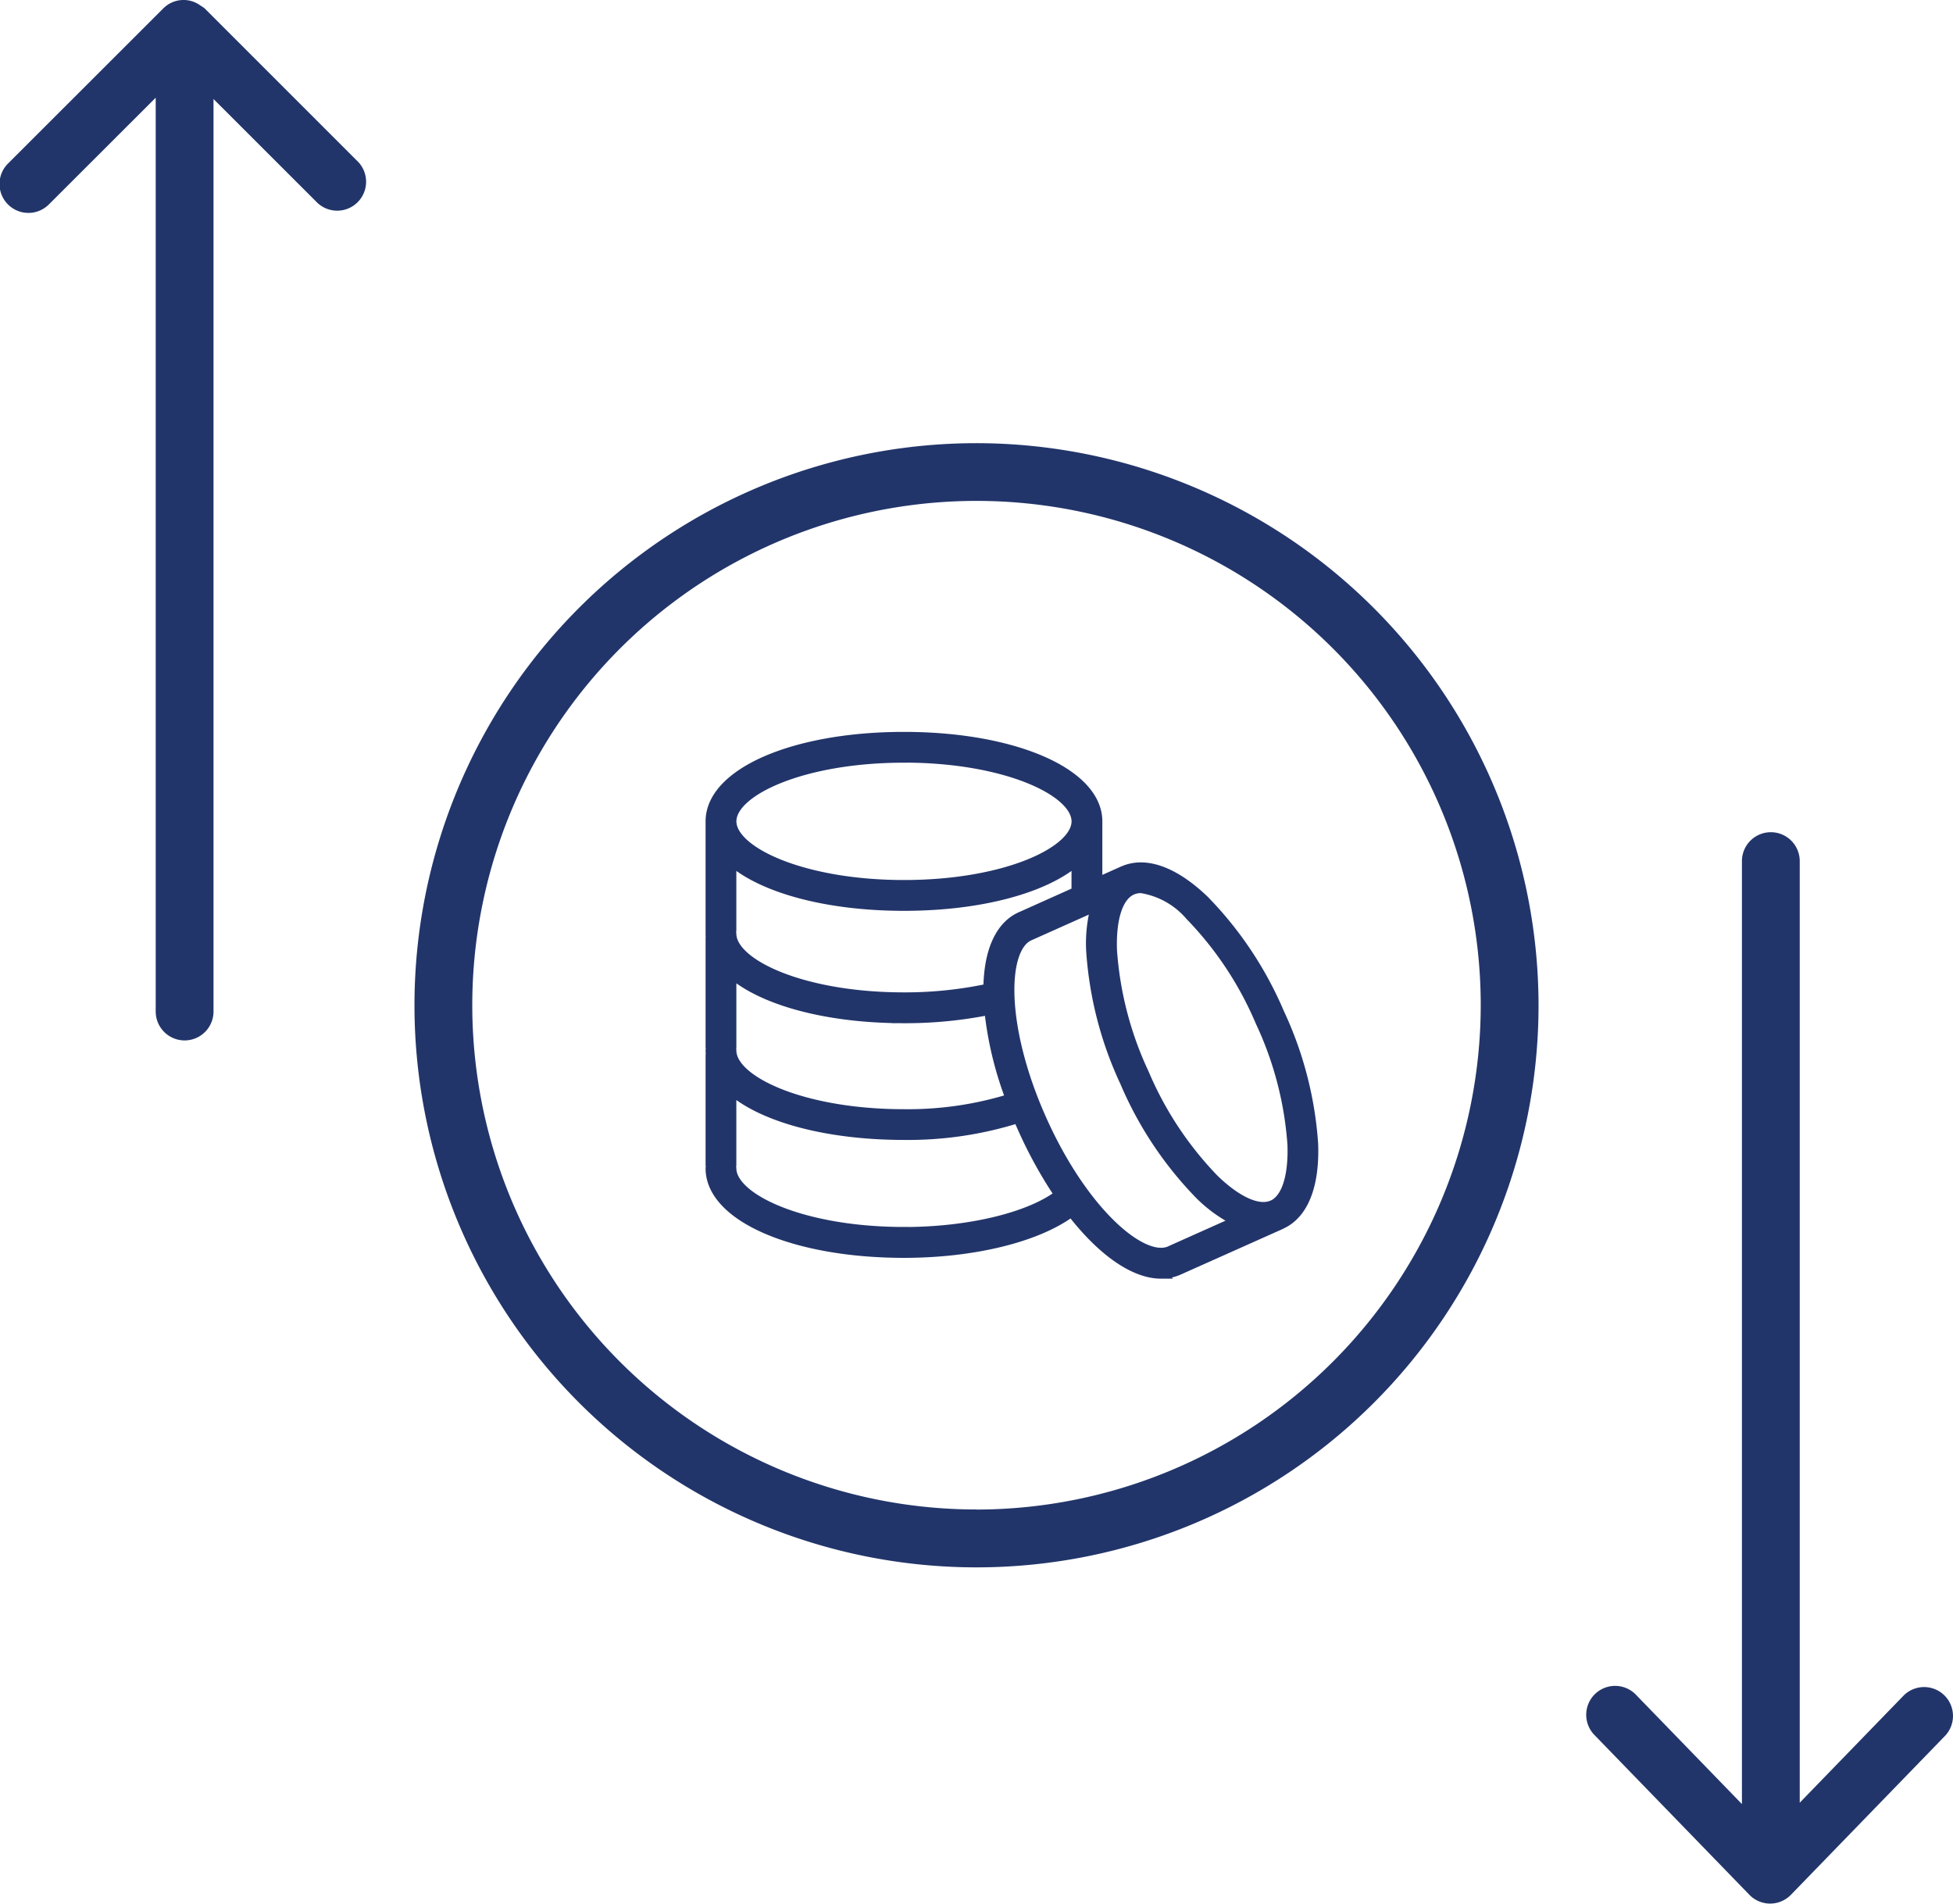
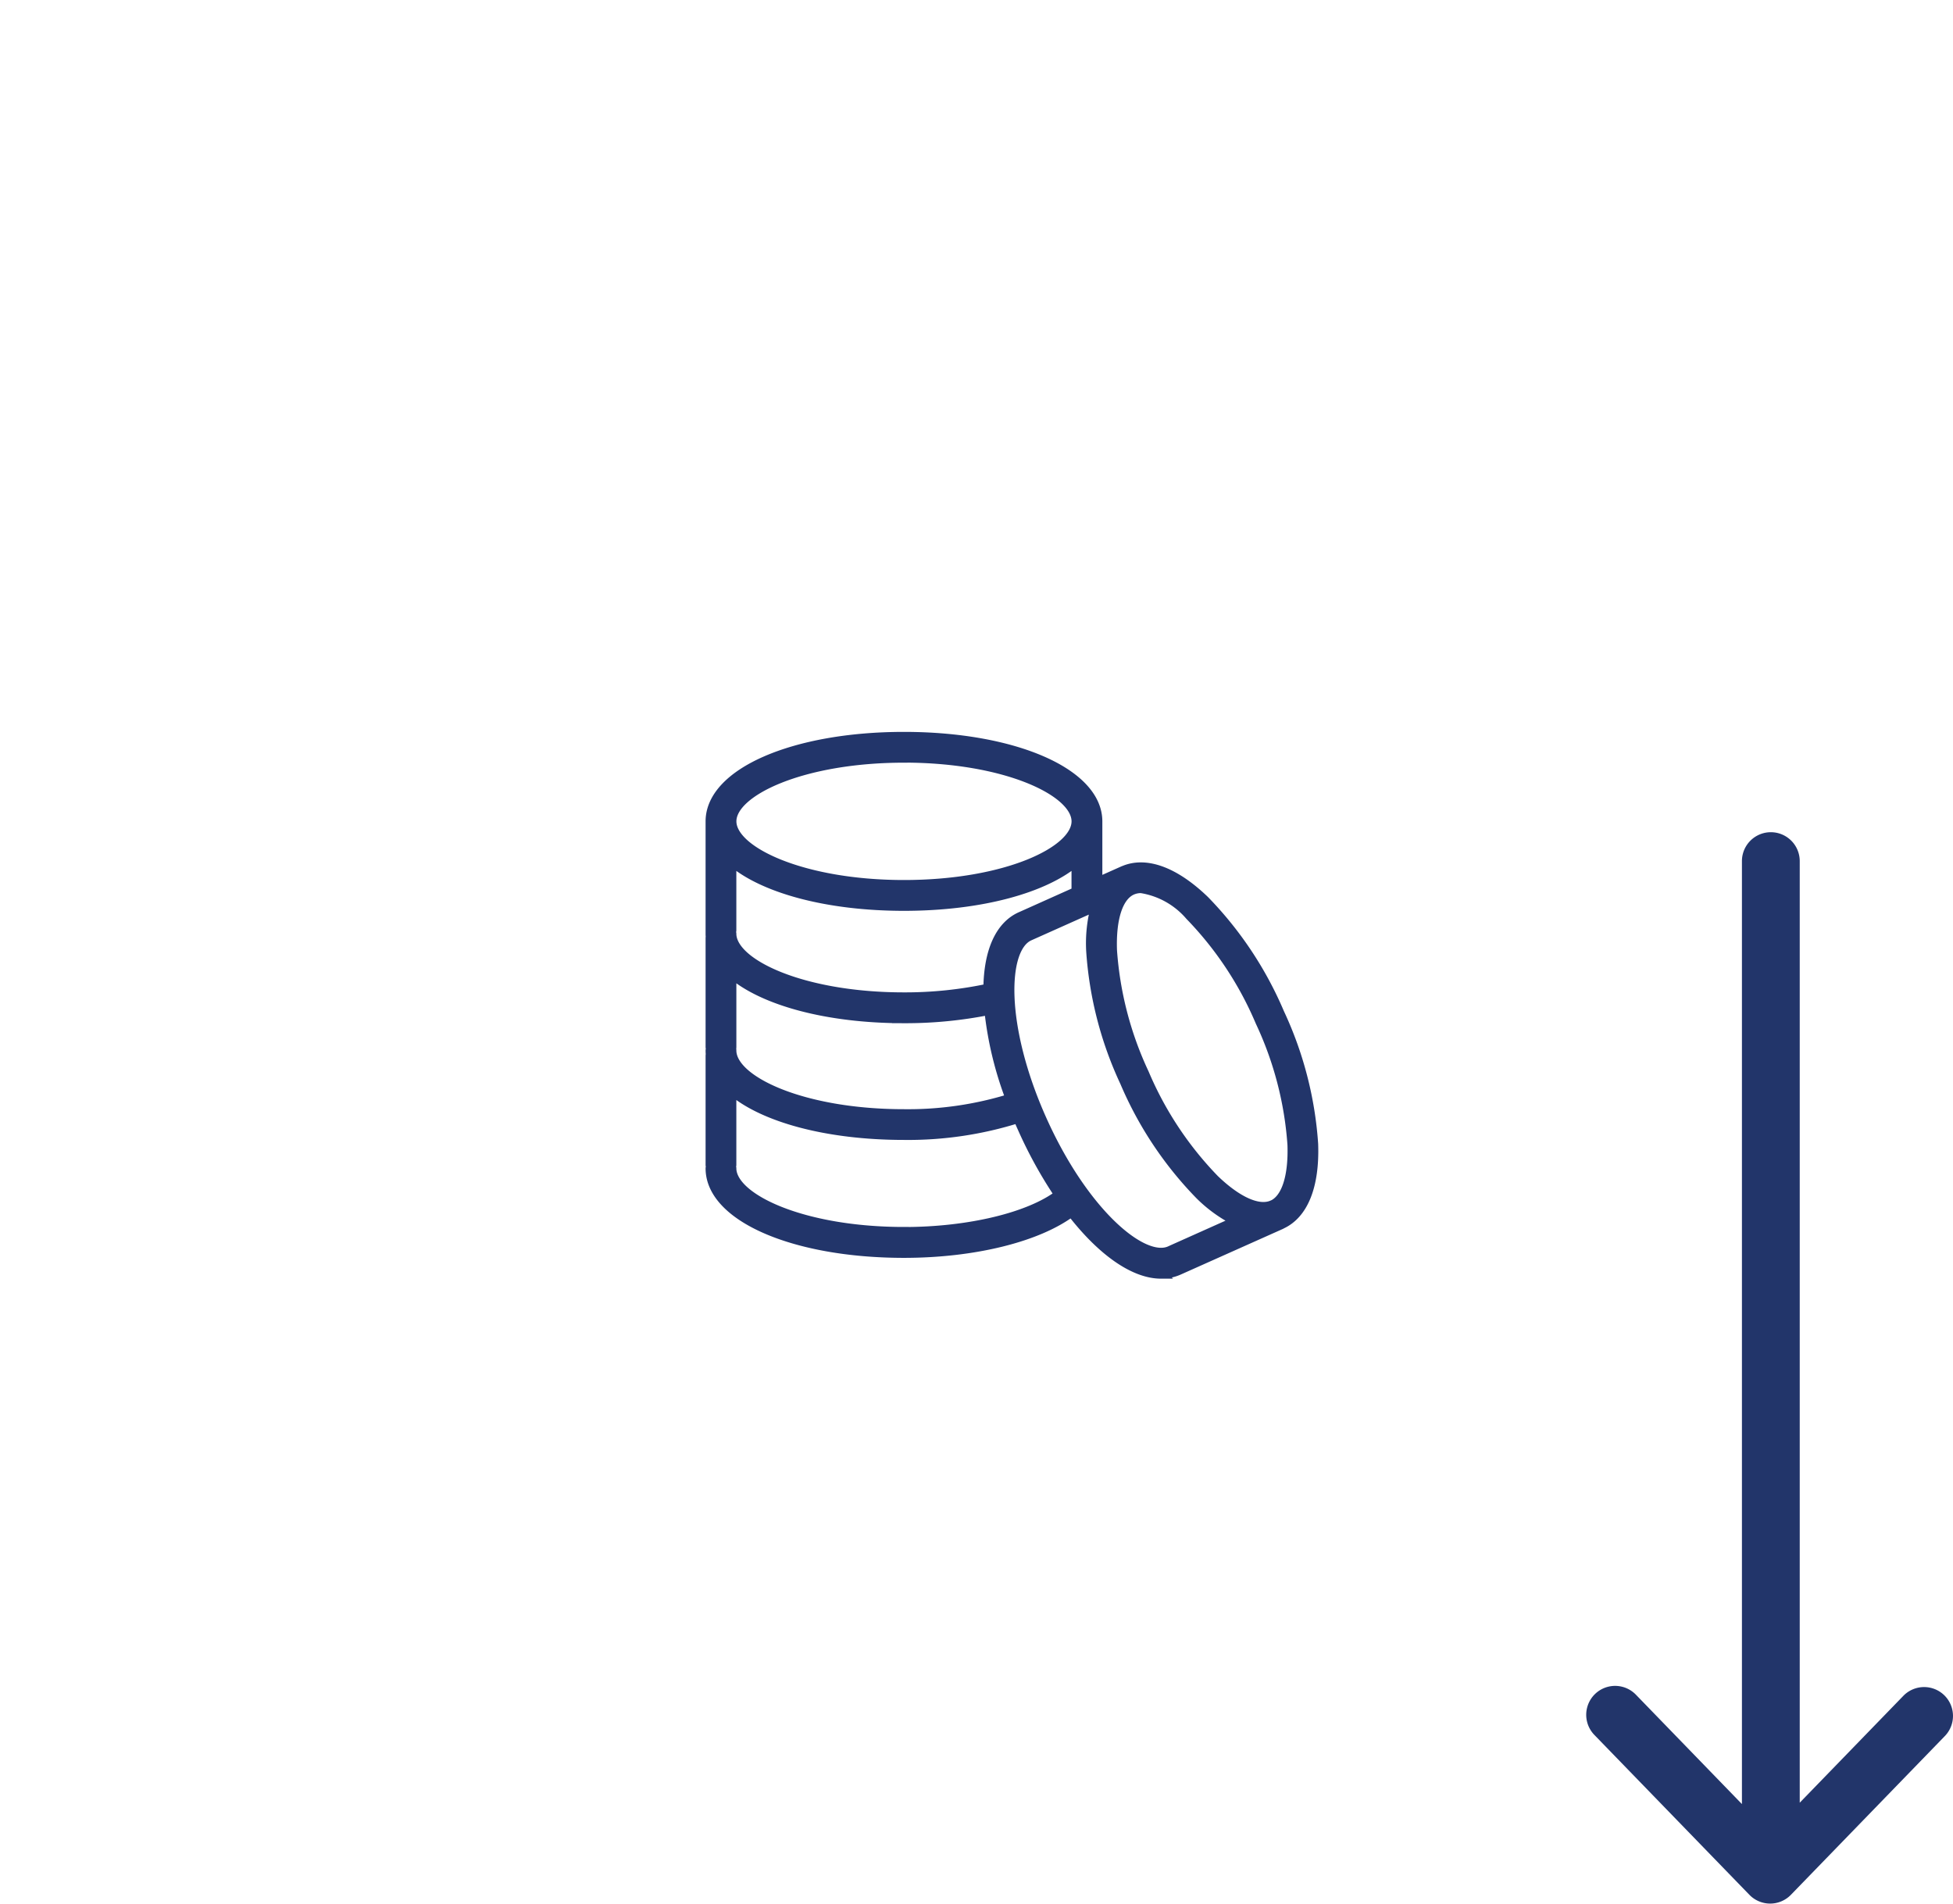
<svg xmlns="http://www.w3.org/2000/svg" width="98.183" height="95.691" viewBox="0 0 98.183 95.691">
  <g id="Group_171" data-name="Group 171" transform="translate(-740 -788.91)">
    <g id="Group_170" data-name="Group 170">
-       <path id="Path_520" data-name="Path 520" d="M50.177,24.291A28.255,28.255,0,1,0,78.432,52.546,28.287,28.287,0,0,0,50.177,24.291Zm0,53.6A25.349,25.349,0,1,1,75.526,52.546,25.377,25.377,0,0,1,50.177,77.895Z" transform="translate(738.915 786.896)" fill="#22356a" />
      <path id="Path_521" data-name="Path 521" d="M98.827,87.228a1.454,1.454,0,0,0-2.055.031l-5.209,5.372V45.3a1.453,1.453,0,0,0-2.906,0V92.7l-5.332-5.5a1.453,1.453,0,0,0-2.086,2.024l7.794,8.037a1.454,1.454,0,0,0,2.086,0l7.739-7.98A1.453,1.453,0,0,0,98.827,87.228Z" transform="translate(738.915 786.896)" fill="#22356a" />
-       <path id="Path_522" data-name="Path 522" d="M11.36,2.423a1.471,1.471,0,0,0-.151-.1c-.023-.016-.046-.032-.07-.047a1.434,1.434,0,0,0-1.833.149l-7.8,7.792a1.453,1.453,0,1,0,2.054,2.055L8.913,6.925V52.86a1.453,1.453,0,0,0,2.906,0V6.991l5.229,5.225A1.453,1.453,0,0,0,19.1,10.161Z" transform="translate(738.915 786.896)" fill="#22356a" />
    </g>
    <path id="_5115803551535797977" data-name="5115803551535797977" d="M39.619,34.394a18.427,18.427,0,0,0-1.7-6.578,18.438,18.438,0,0,0-3.763-5.66c-1.5-1.447-2.941-1.977-4.054-1.5-.009,0-.018.005-.027.009l-1.306.583V18.187s0-.009,0-.013c0-2.423-4.18-4.249-9.723-4.249s-9.705,1.82-9.723,4.234c0,.005,0,.01,0,.015v5.475a.416.416,0,0,1,0,.169c0,.049,0,.1.008.146a.514.514,0,0,0-.008.079v5.475a.423.423,0,0,1,0,.17c0,.062,0,.123.01.183a.517.517,0,0,0-.01.1v5.475a.416.416,0,0,1,0,.169c0,2.422,4.181,4.249,9.725,4.249,3.522,0,6.731-.8,8.421-2.074,1.512,1.963,3.138,3.12,4.5,3.12a2.153,2.153,0,0,0,.886-.184l5.134-2.293L38,38.424C39.119,37.926,39.693,36.494,39.619,34.394ZM25.076,22.9l-.156.069c-1.072.479-1.614,1.8-1.632,3.611a20.092,20.092,0,0,1-4.242.439c-5.113,0-8.677-1.686-8.677-3.2a.416.416,0,0,1,0-.169v-3.5c1.575,1.372,4.79,2.27,8.676,2.27s7.1-.9,8.674-2.269v1.564ZM10.361,29.6a.508.508,0,0,0,.009-.085V25.8c1.576,1.371,4.79,2.269,8.677,2.269a21.416,21.416,0,0,0,4.288-.417,17.744,17.744,0,0,0,1.072,4.461,17.407,17.407,0,0,1-5.36.778c-5.113,0-8.677-1.686-8.677-3.2A.509.509,0,0,0,10.361,29.6Zm8.685-14.63c5.108,0,8.668,1.684,8.675,3.2,0,0,0,0,0,0v.01c-.015,1.512-3.573,3.191-8.674,3.191s-8.675-1.687-8.675-3.2S13.933,14.973,19.045,14.973Zm0,23.841c-5.113,0-8.677-1.687-8.677-3.2a.416.416,0,0,1,0-.169V31.667c1.576,1.371,4.79,2.269,8.677,2.269a18.386,18.386,0,0,0,5.745-.85q.1.246.214.494a22.055,22.055,0,0,0,1.853,3.36C25.381,38.071,22.328,38.814,19.046,38.814ZM32.57,39.7l-.148.068c-1.385.615-4.375-1.95-6.46-6.617s-1.995-8.61-.616-9.226l3.354-1.5a7.042,7.042,0,0,0-.243,2.27,18.446,18.446,0,0,0,1.7,6.581,18.439,18.439,0,0,0,3.763,5.658,7.031,7.031,0,0,0,1.855,1.332Zm5.008-2.235h-.006c-.69.305-1.756-.163-2.923-1.286a17.379,17.379,0,0,1-3.532-5.33,17.394,17.394,0,0,1-1.611-6.19c-.057-1.622.307-2.729,1-3.037a1.123,1.123,0,0,1,.461-.093,4.075,4.075,0,0,1,2.465,1.378,17.38,17.38,0,0,1,3.532,5.333,17.373,17.373,0,0,1,1.611,6.188C38.629,36.05,38.266,37.157,37.578,37.466Z" transform="translate(766.399 812.025)" fill="#22356a" stroke="#22356a" stroke-width="0.5" />
  </g>
</svg>